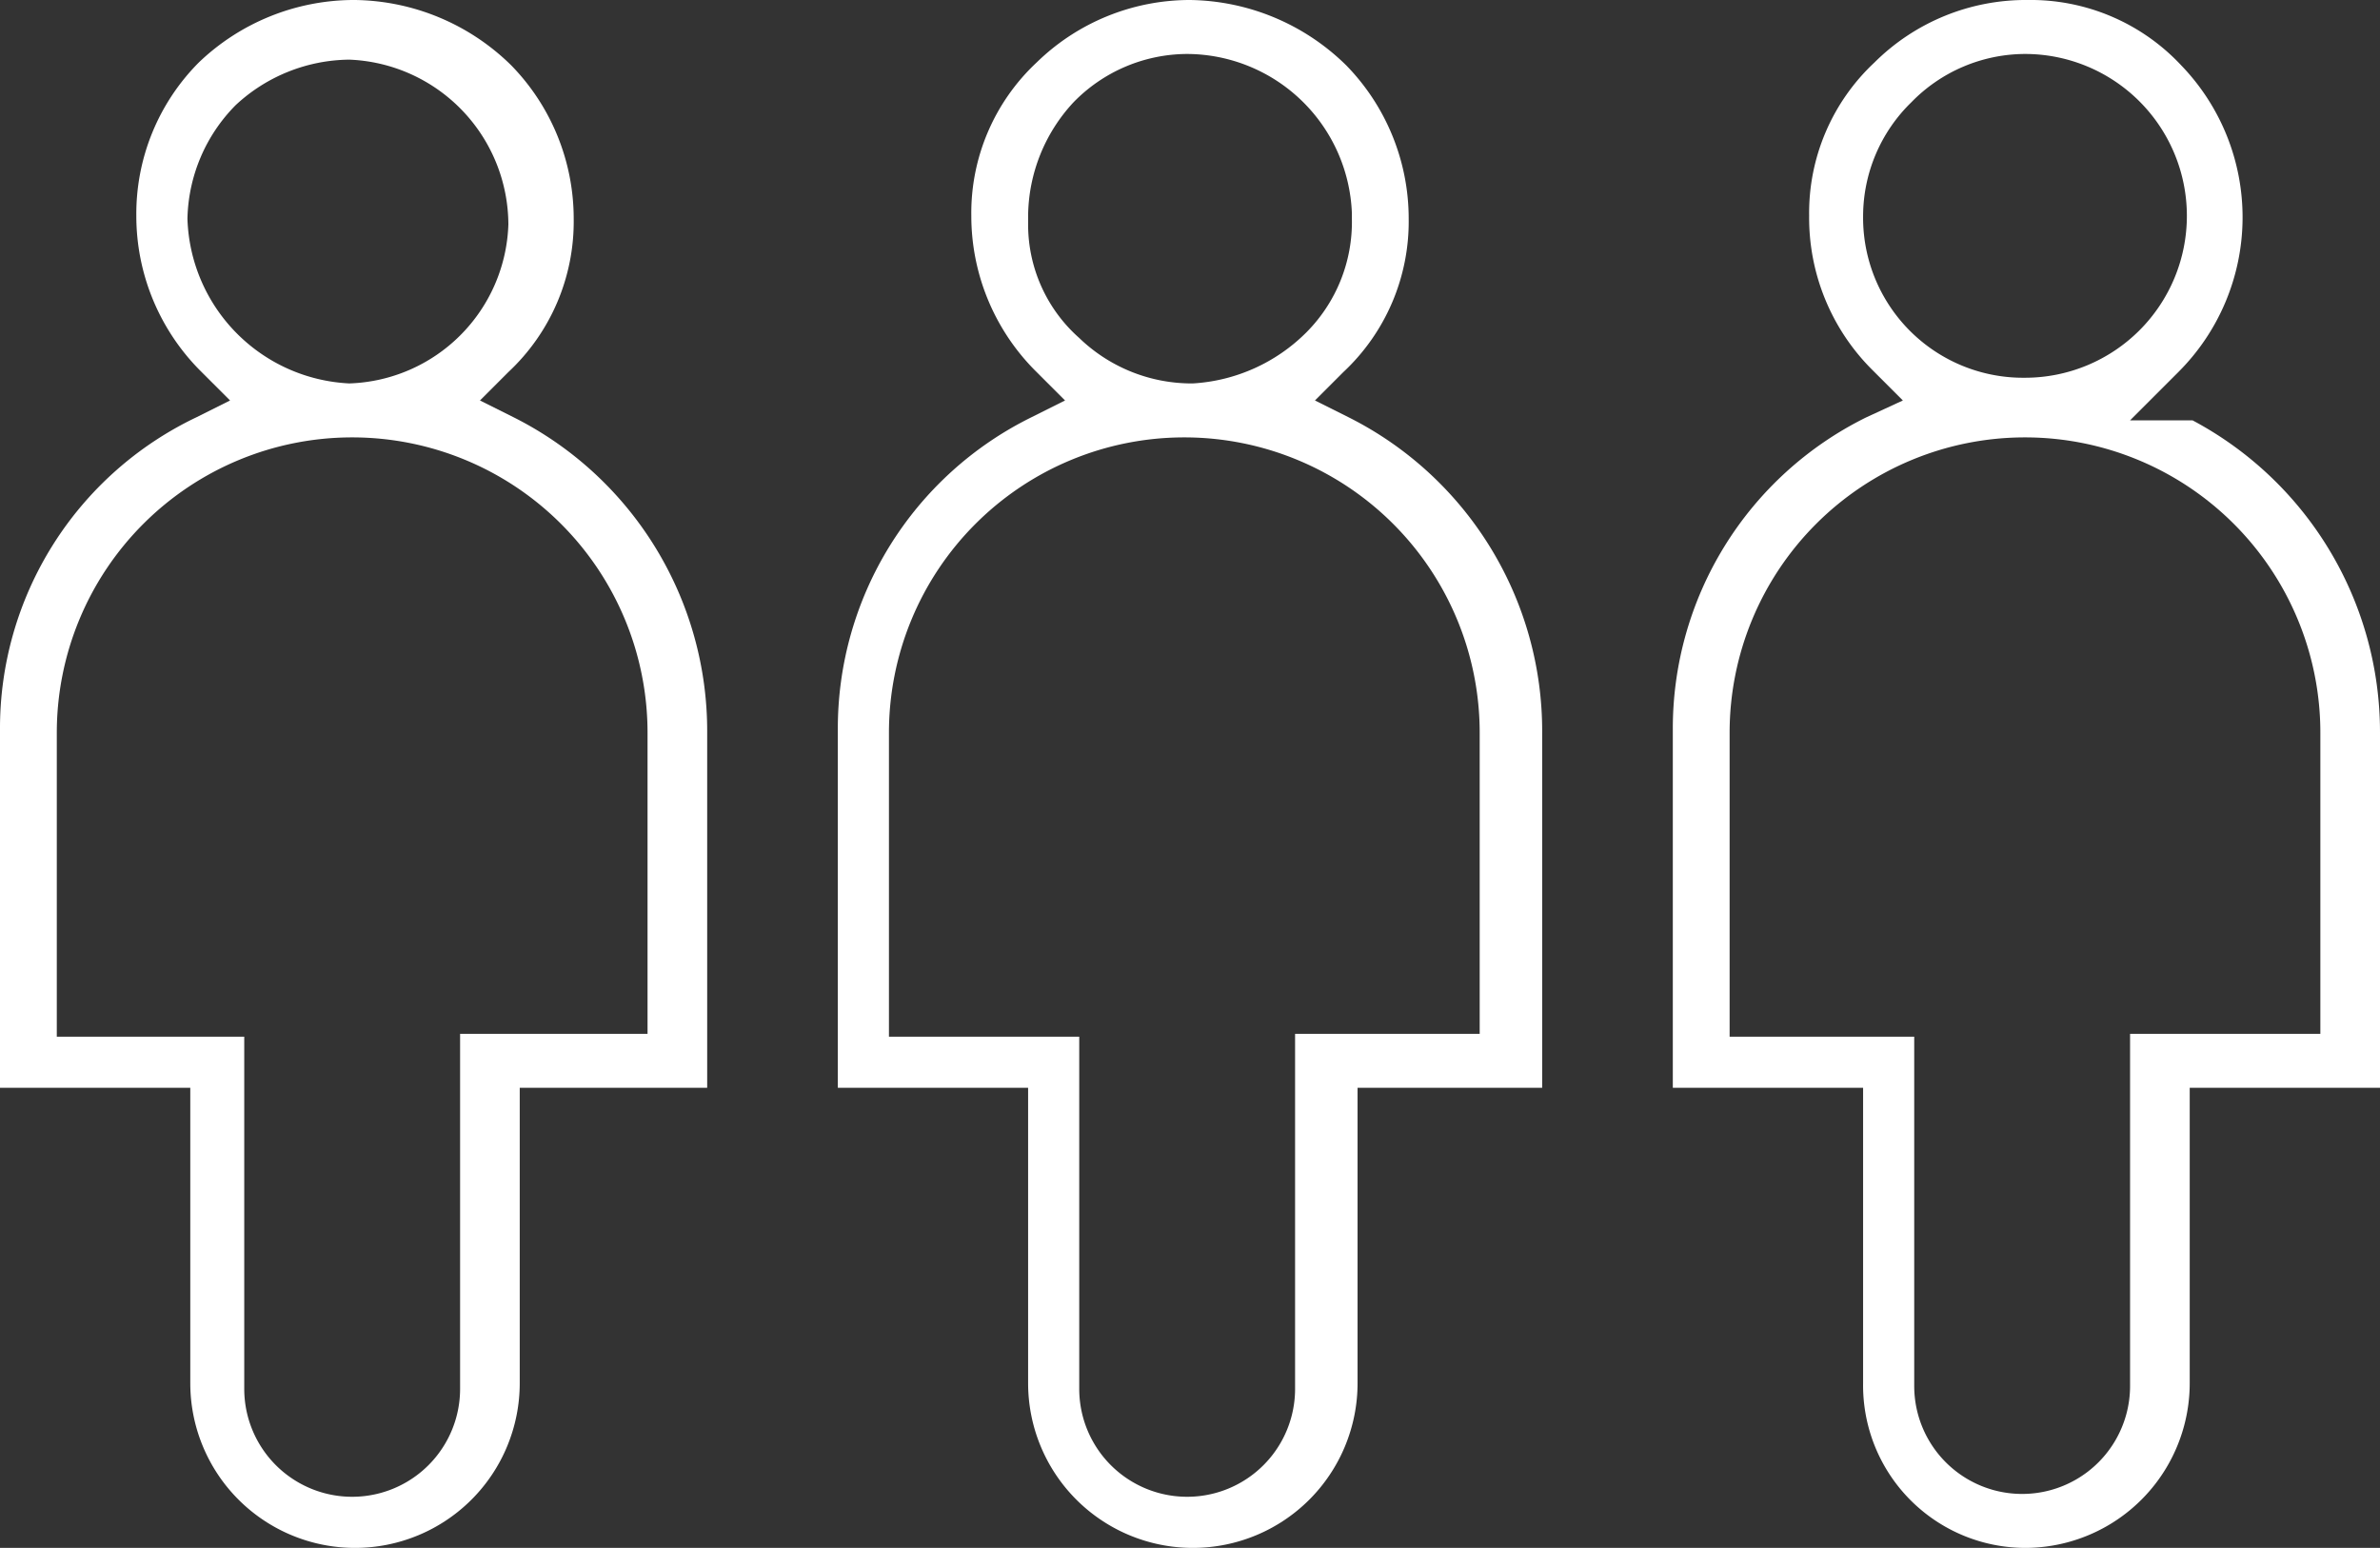
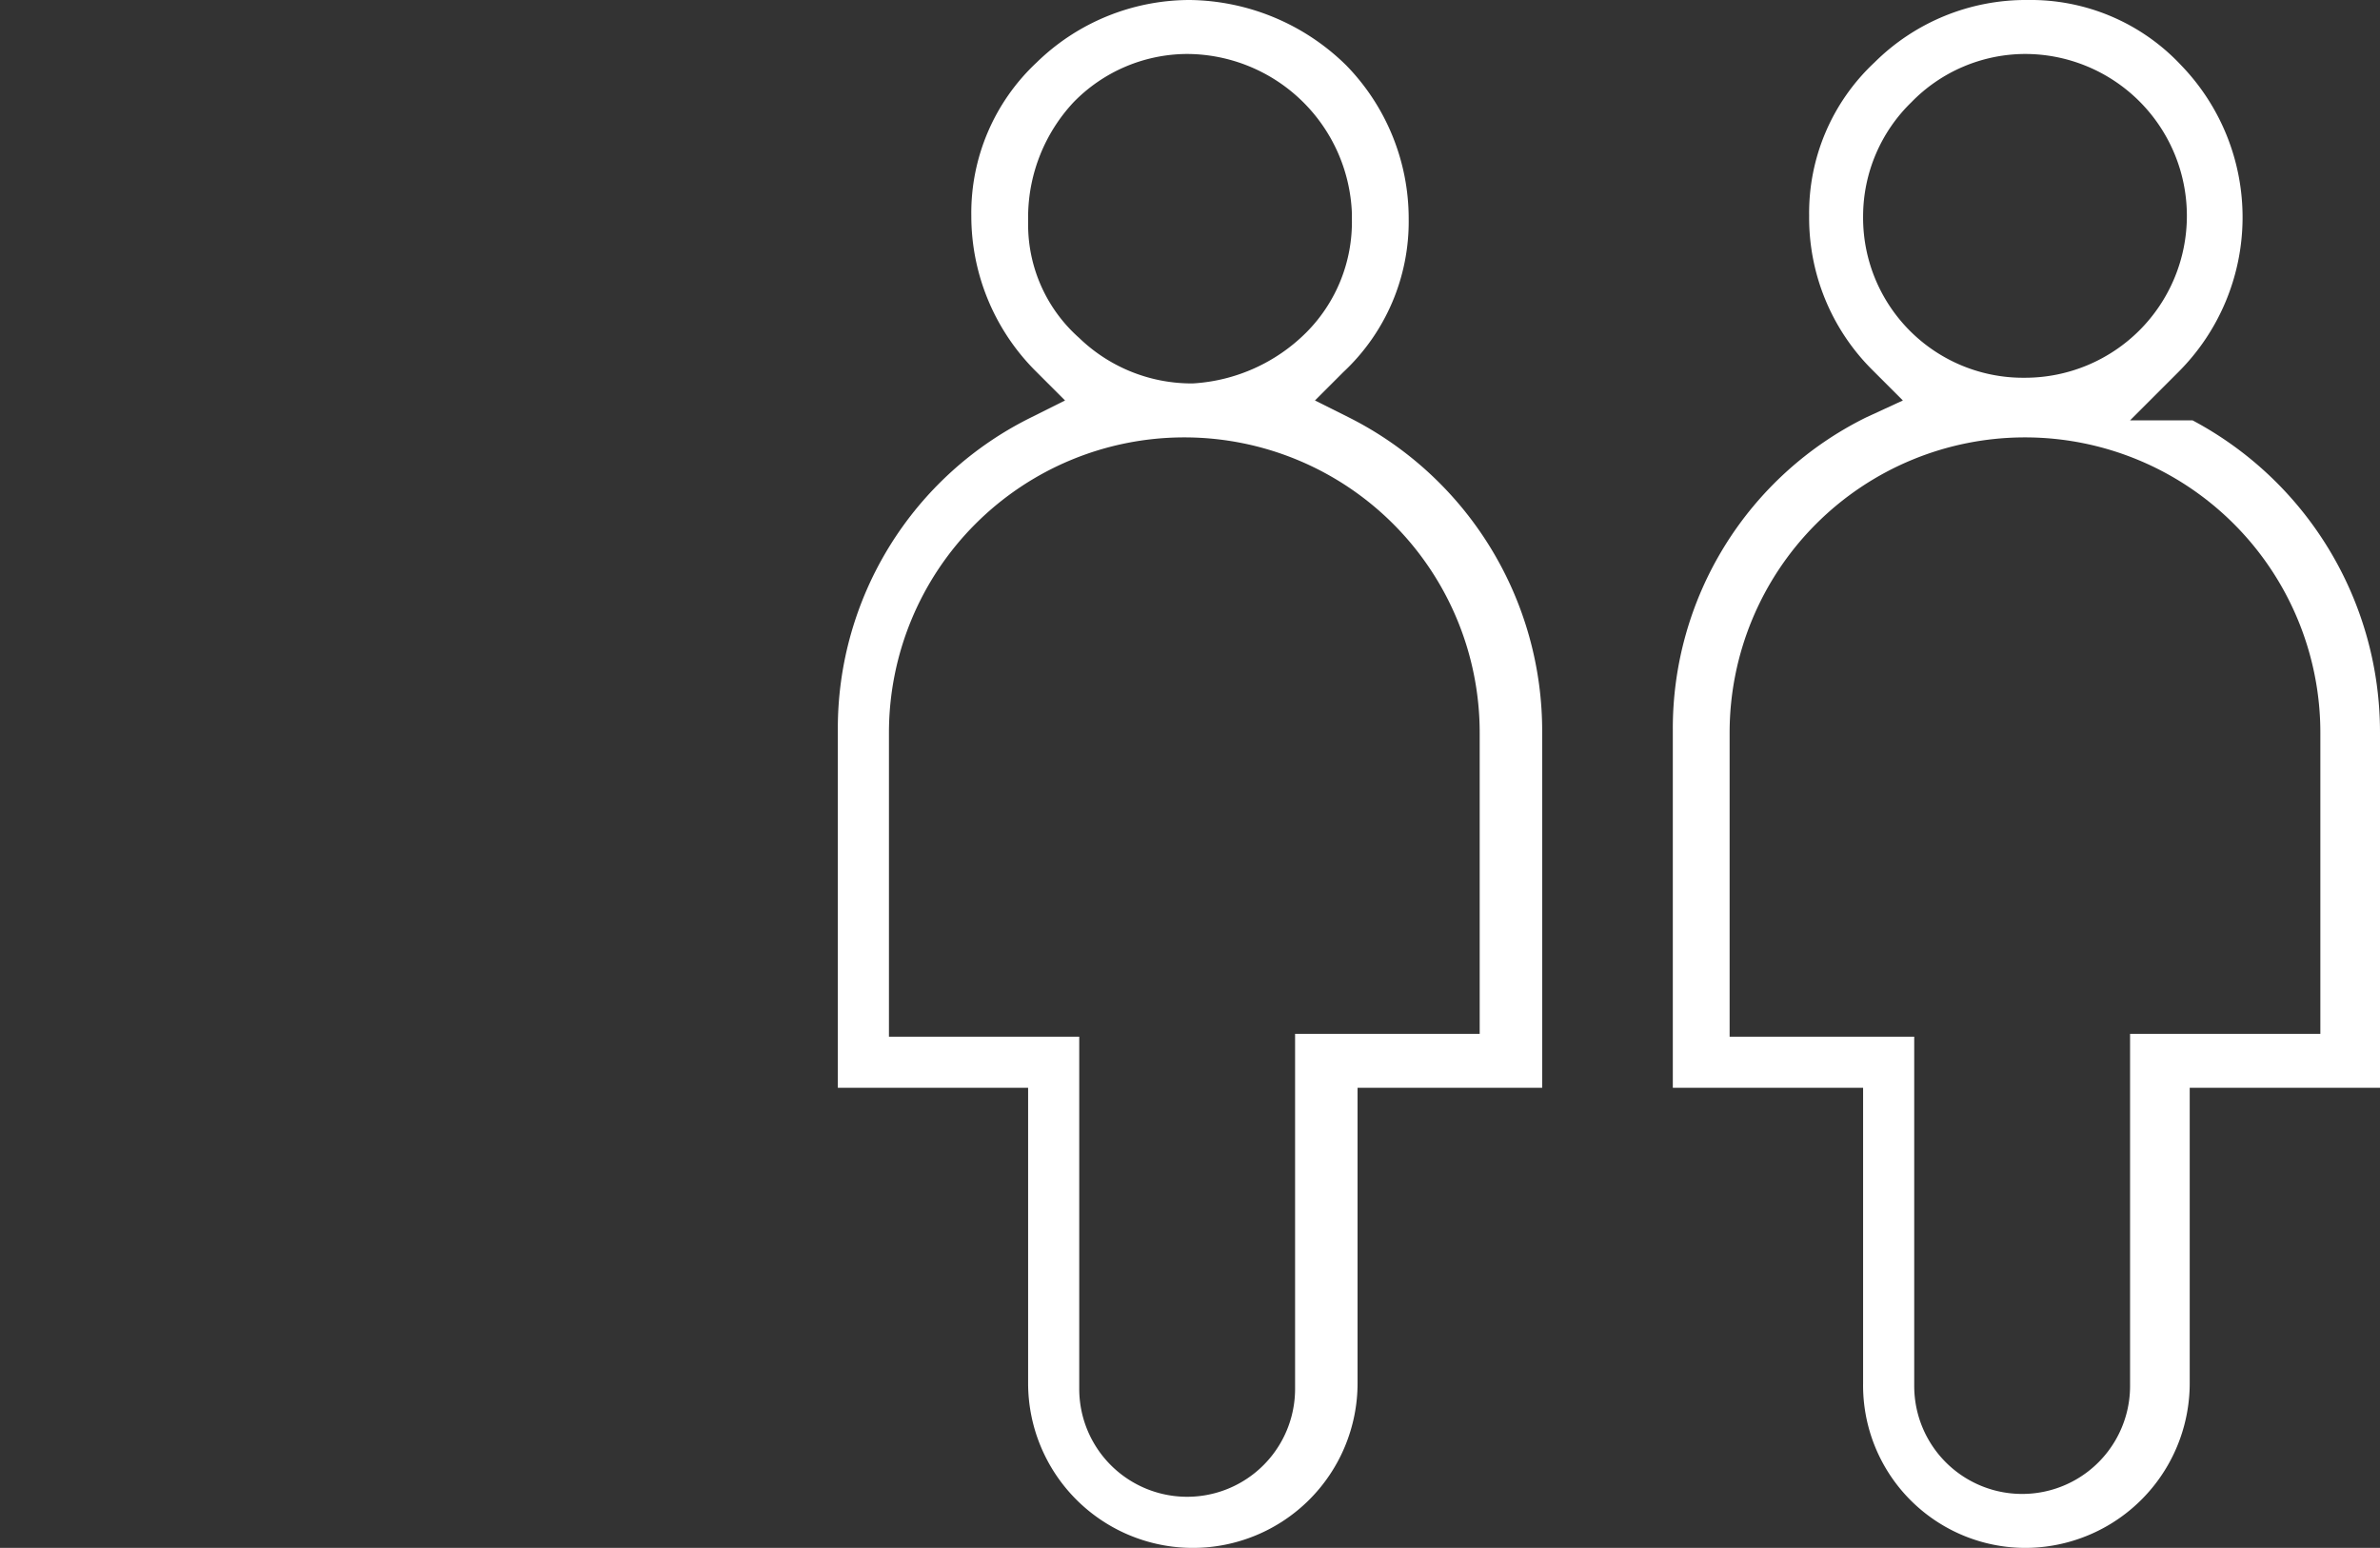
<svg xmlns="http://www.w3.org/2000/svg" width="83.8" height="54.5" viewBox="0 0 83.8 54.5">
  <rect x="0" y="0" width="83.8" height="54.5" fill="#333333" stroke="none" />
  <g id="people" transform="translate(-2 -2)">
    <path id="Path_58" data-name="Path 58" d="M73.3,56.5a5.8,5.8,0,0,0,5.8-5.8V40.3h6.7V27.8a12.437,12.437,0,0,0-6.6-11H77l1.7-1.7a7.7,7.7,0,0,0,.1-10.8A7.251,7.251,0,0,0,73.4,2,7.553,7.553,0,0,0,68,4.2a7.251,7.251,0,0,0-2.3,5.4A7.553,7.553,0,0,0,67.9,15L69,16.1l-1.3.6a12.212,12.212,0,0,0-6.8,11V40.3h6.7V50.7A5.72,5.72,0,0,0,73.3,56.5ZM67.6,9.6a5.606,5.606,0,0,1,1.7-4,5.606,5.606,0,0,1,4-1.7h0a5.7,5.7,0,0,1,0,11.4A5.635,5.635,0,0,1,67.6,9.6ZM62.9,38.5V27.8a10.4,10.4,0,0,1,20.8,0V38.4H77V50.8a3.8,3.8,0,0,1-7.6,0V38.5Z" fill="#fff" />
    <path id="Path_59" data-name="Path 59" d="M49.6,40.3h6.7V27.8a12.361,12.361,0,0,0-6.8-11.1l-1.2-.6,1-1a7.251,7.251,0,0,0,2.3-5.4,7.727,7.727,0,0,0-2.2-5.4A7.985,7.985,0,0,0,43.9,2a7.727,7.727,0,0,0-5.4,2.2,7.251,7.251,0,0,0-2.3,5.4A7.727,7.727,0,0,0,38.4,15l1.1,1.1-1.2.6a12.212,12.212,0,0,0-6.8,11V40.3h6.7V50.7a5.8,5.8,0,0,0,11.6,0V40.3ZM38.2,9.9V9.6a5.946,5.946,0,0,1,1.6-4,5.606,5.606,0,0,1,4-1.7,5.831,5.831,0,0,1,5.8,5.6v.2a5.507,5.507,0,0,1-1.6,4,6.161,6.161,0,0,1-4,1.8h-.1A5.7,5.7,0,0,1,40,13.9,5.33,5.33,0,0,1,38.2,9.9Zm9.4,28.6V50.9a3.8,3.8,0,1,1-7.6,0V38.5H33.3V27.8a10.4,10.4,0,1,1,20.8,0V38.4H47.6Z" fill="#fff" />
-     <path id="Path_60" data-name="Path 60" d="M20.2,40.3h6.7V27.8a12.361,12.361,0,0,0-6.8-11.1l-1.2-.6,1-1a7.251,7.251,0,0,0,2.3-5.4A7.727,7.727,0,0,0,20,4.3,7.985,7.985,0,0,0,14.5,2h-.1A7.909,7.909,0,0,0,9,4.2,7.553,7.553,0,0,0,6.8,9.6,7.727,7.727,0,0,0,9,15l1.1,1.1-1.2.6A12.128,12.128,0,0,0,2,27.7V40.3H8.7V50.7a5.8,5.8,0,0,0,11.6,0V40.3ZM8.6,9.7h0a5.851,5.851,0,0,1,1.7-4,5.946,5.946,0,0,1,4-1.6,5.831,5.831,0,0,1,5.6,5.8,5.793,5.793,0,0,1-5.6,5.6A5.991,5.991,0,0,1,8.6,9.7Zm9.6,28.8V50.9a3.8,3.8,0,0,1-7.6,0V38.5H4V27.8a10.4,10.4,0,1,1,20.8,0V38.4H18.2Z" fill="#fff" />
  </g>
</svg>